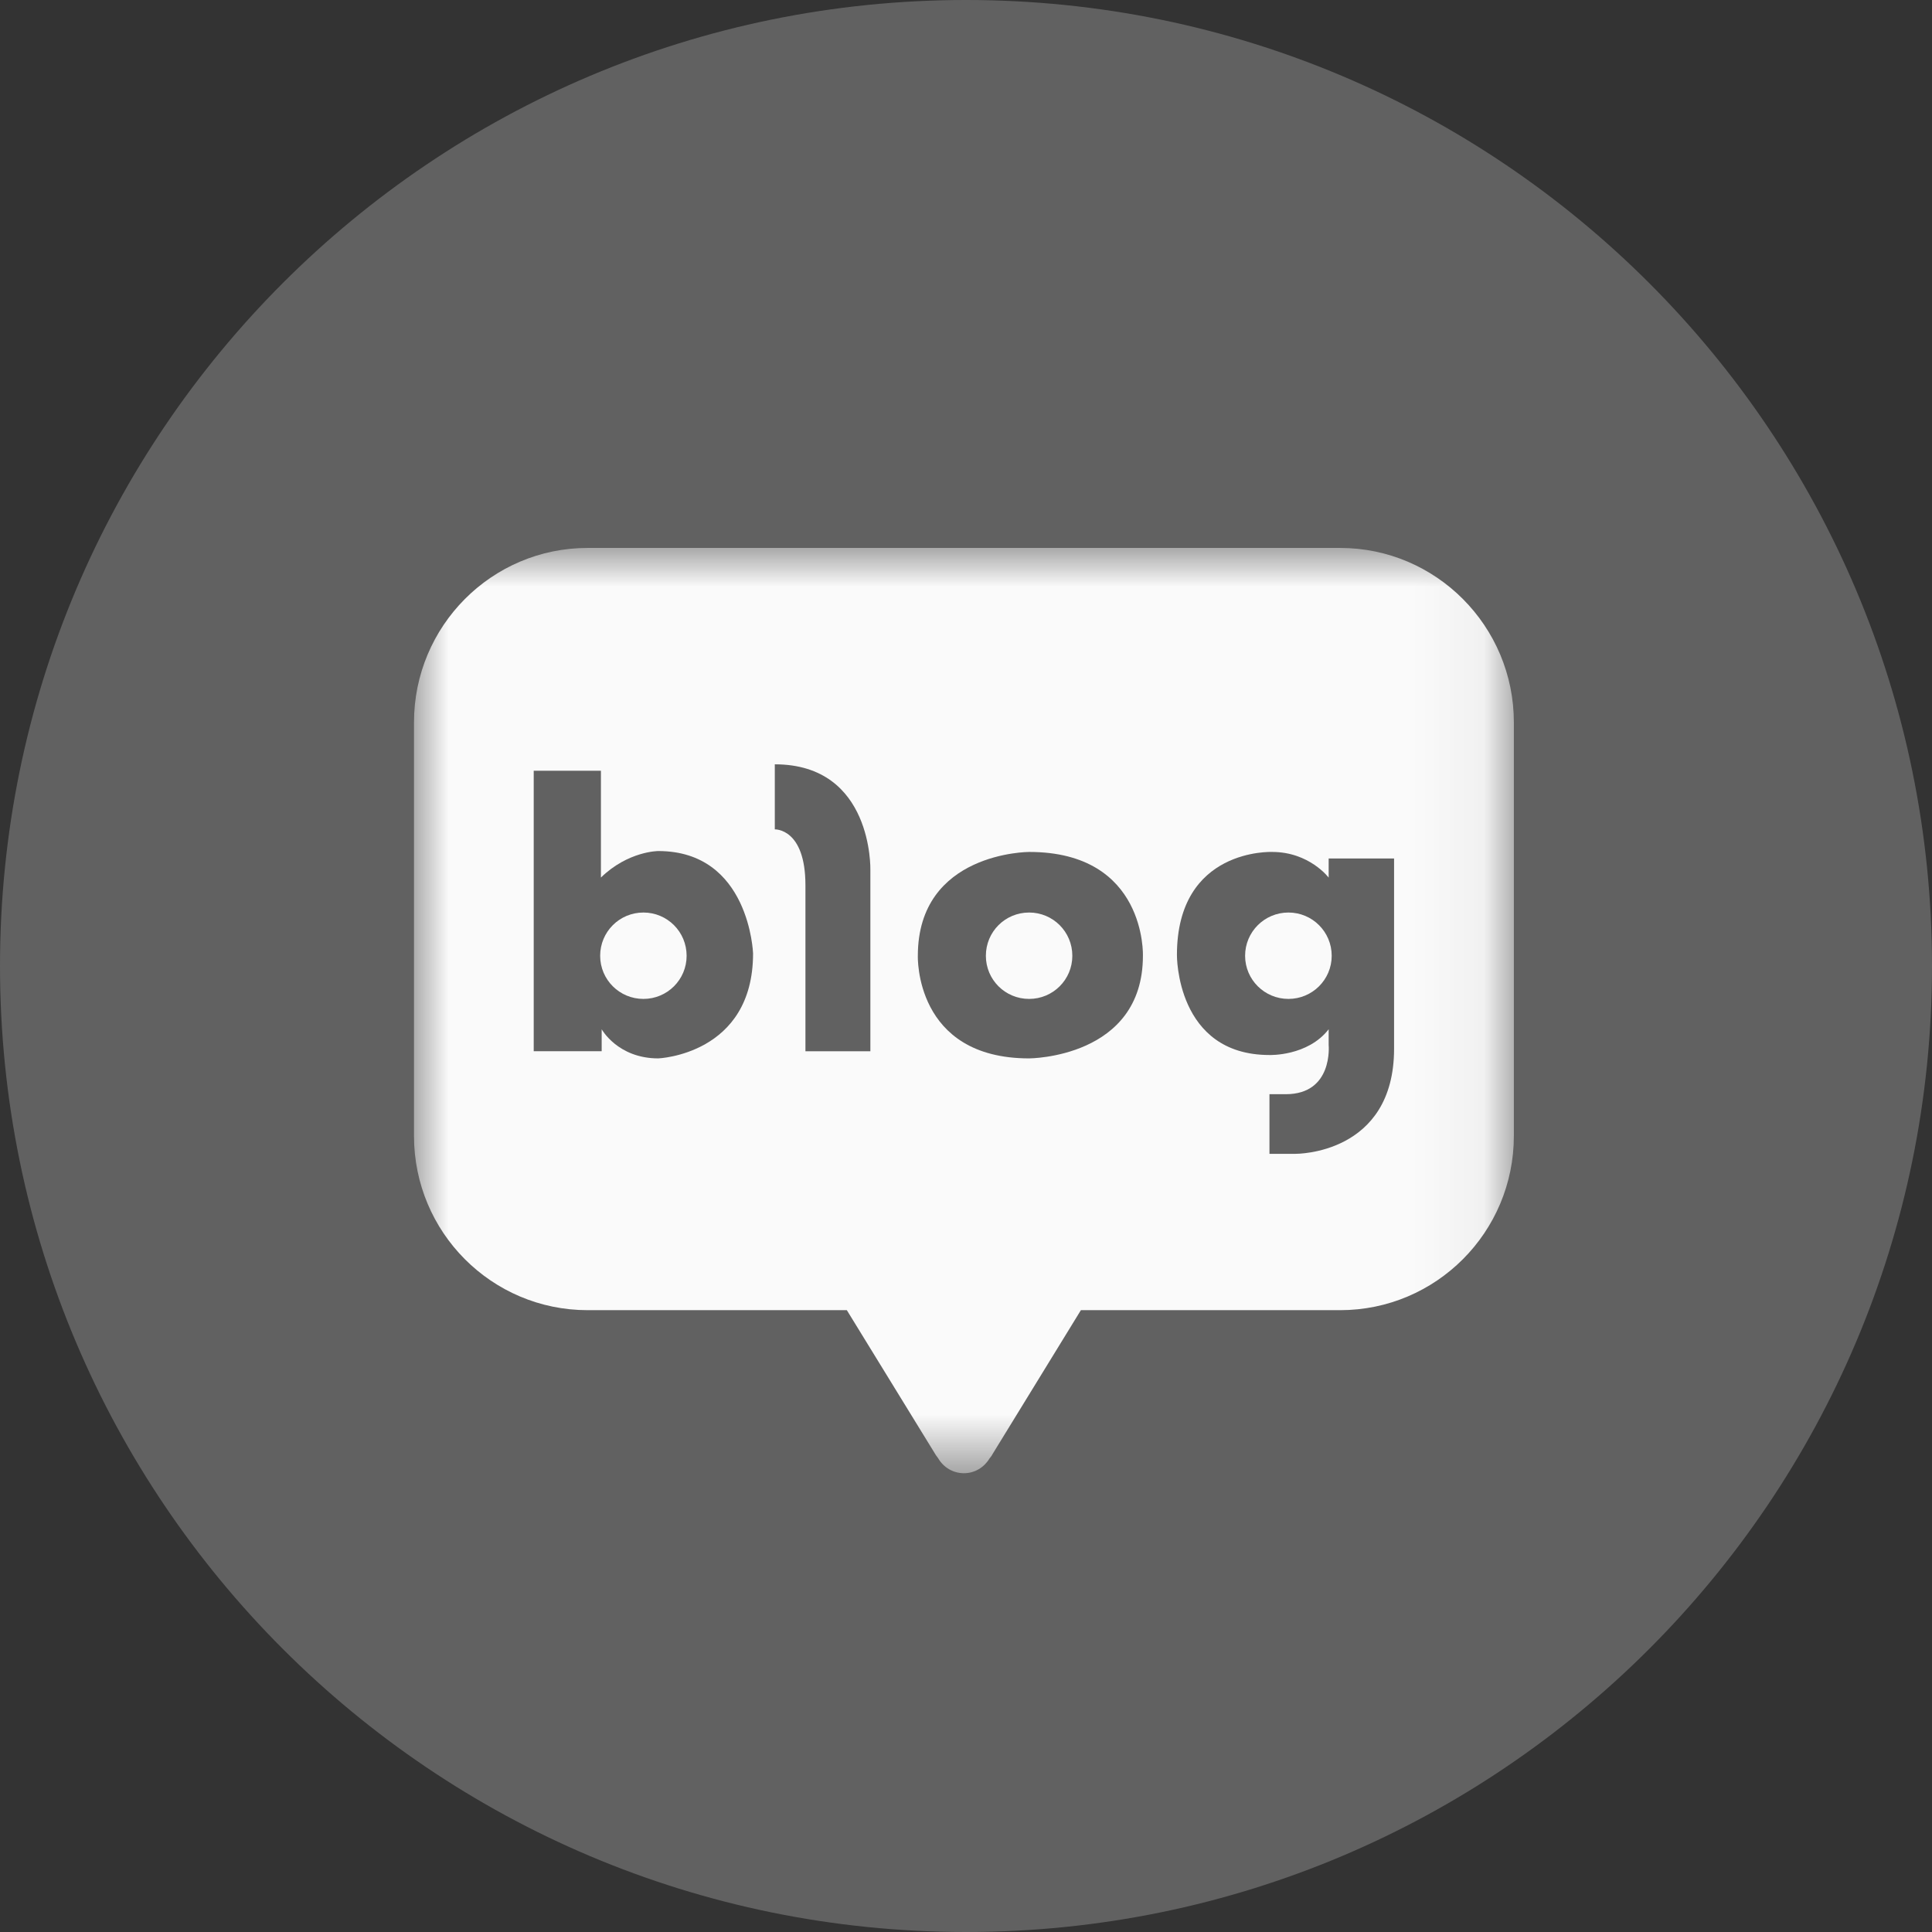
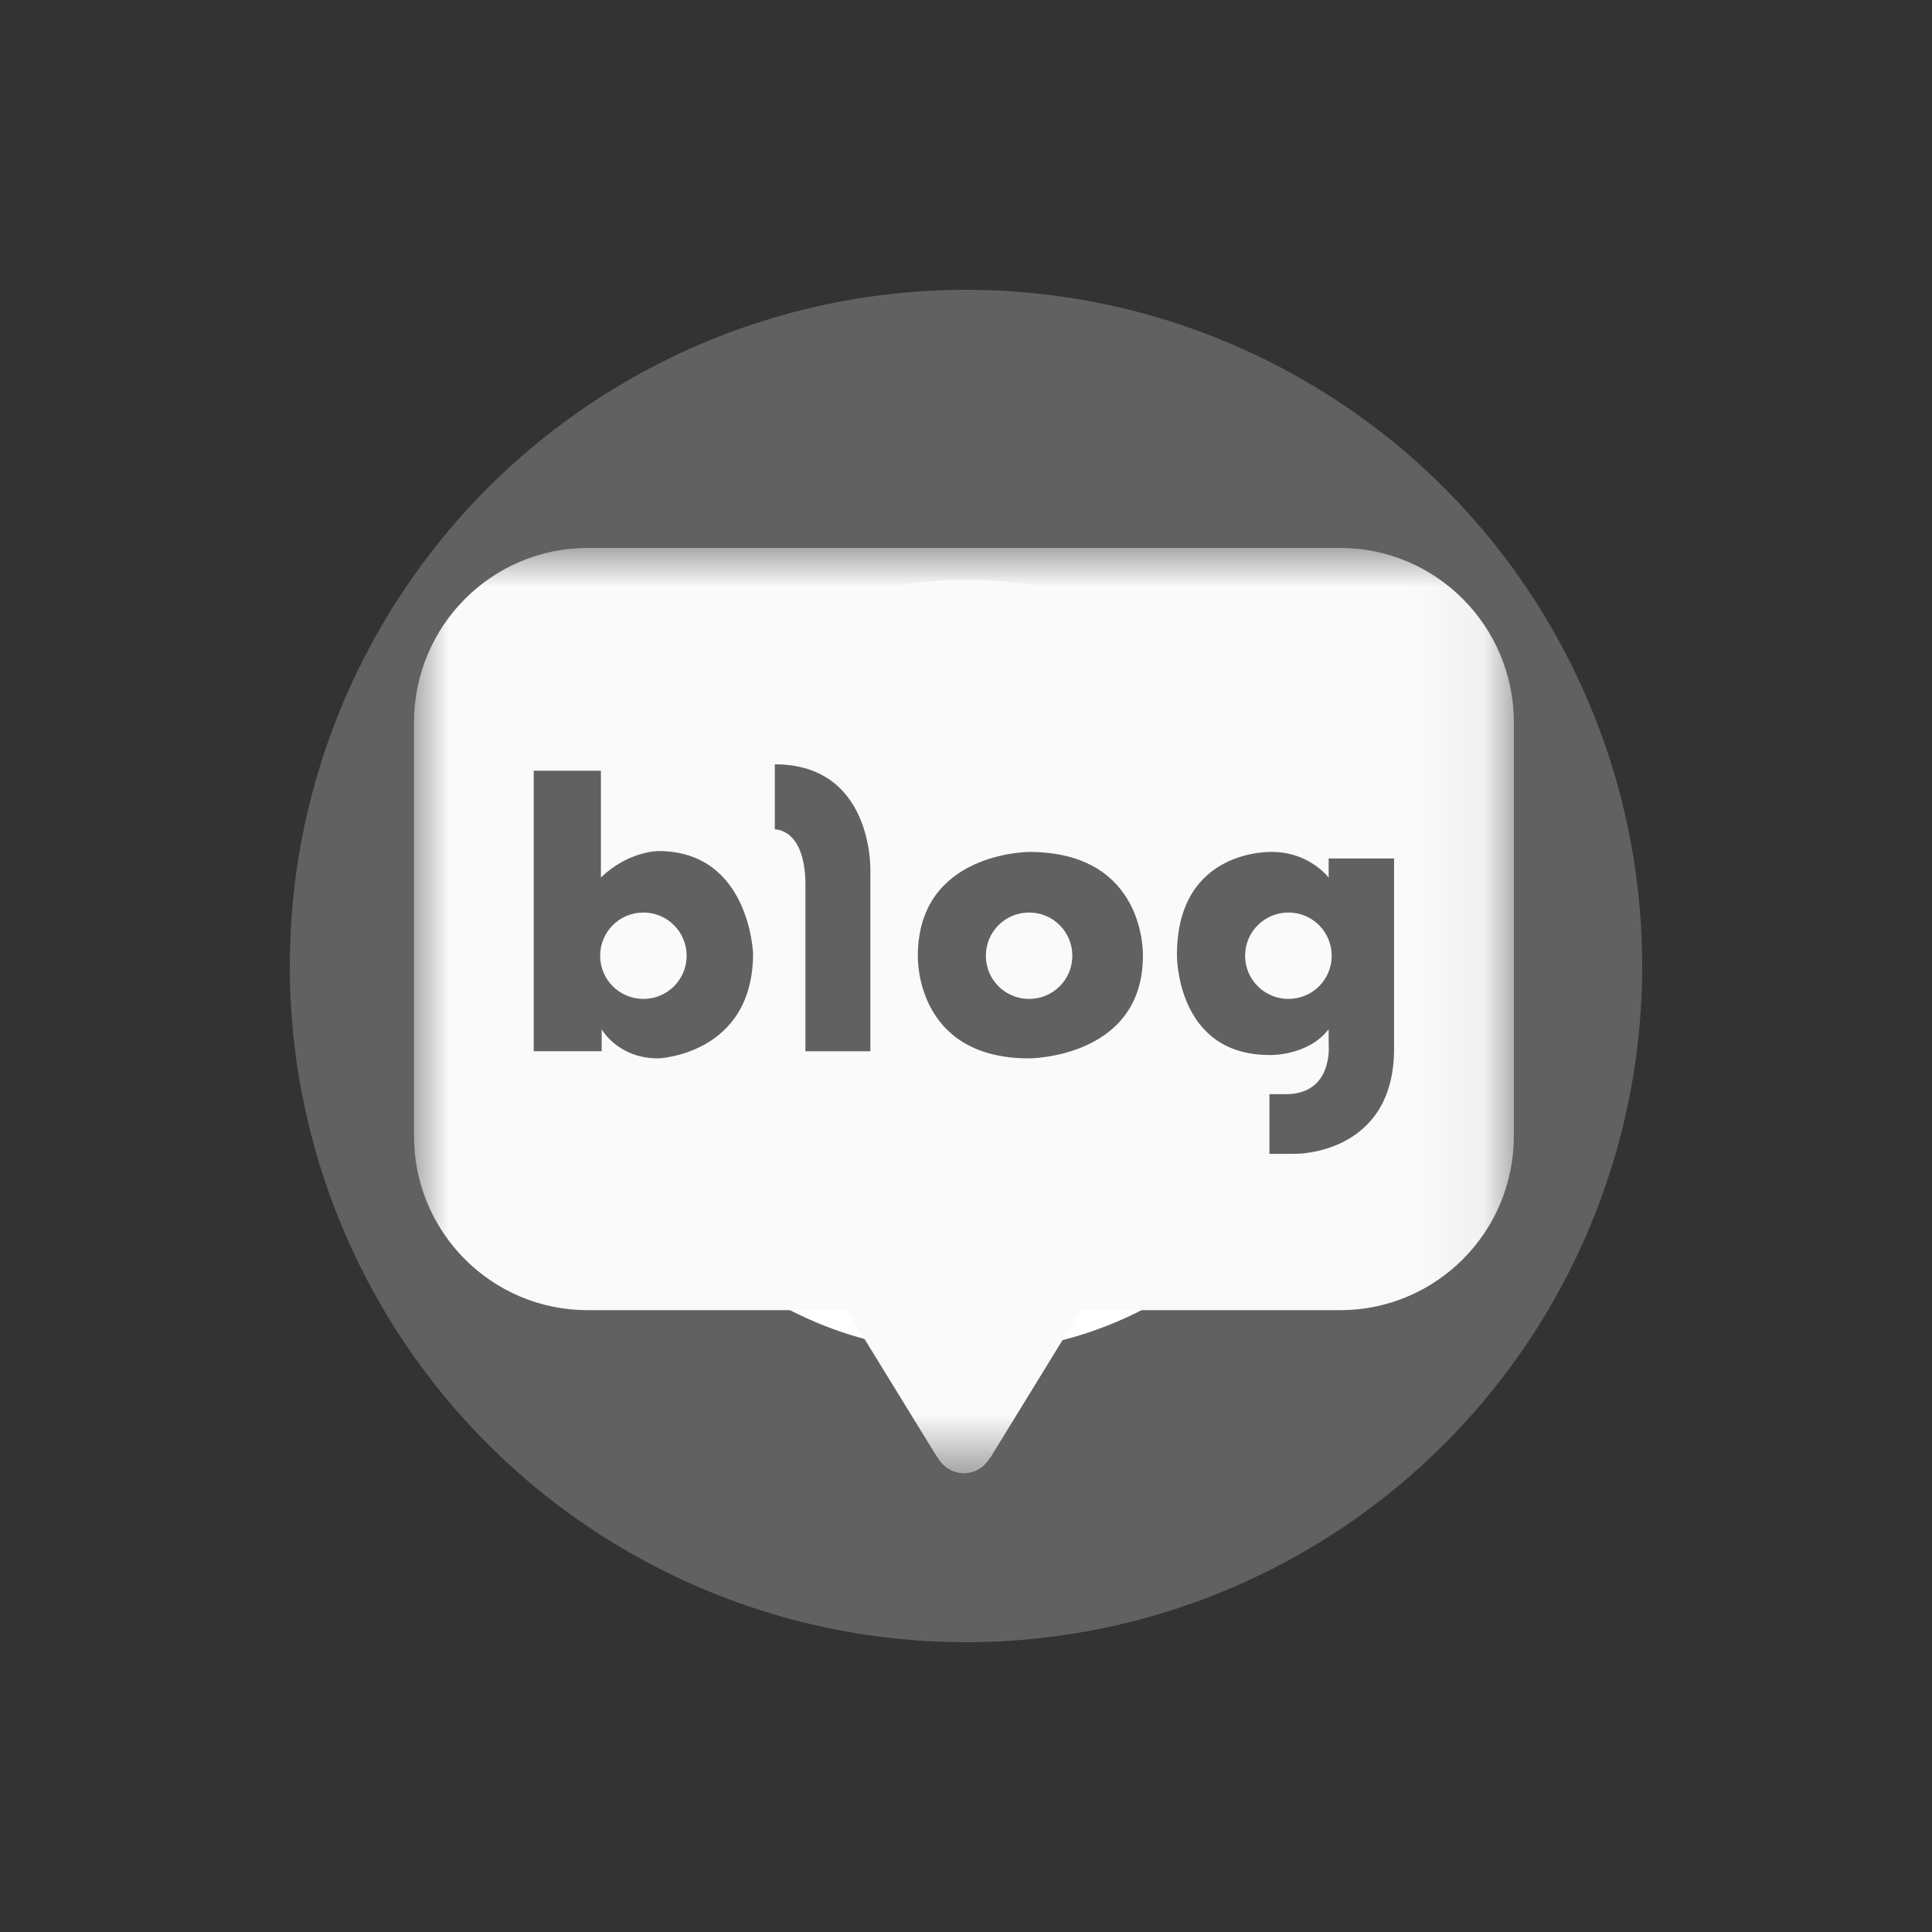
<svg xmlns="http://www.w3.org/2000/svg" width="28" height="28" viewBox="0 0 28 28" fill="none">
  <rect x="0" y="0" width="28" height="28" fill="#333333" stroke="none" />
  <circle cx="14" cy="14" r="9.8" fill="#616161" />
  <g clip-path="url(#clip0_1108_3979)">
    <path d="M13.994 8.4C10.903 8.4 8.4 10.909 8.4 14C8.4 17.091 10.903 19.6 13.994 19.6C17.091 19.6 19.6 17.091 19.6 14C19.6 10.909 17.091 8.4 13.994 8.4ZM17.875 11.76H16.223C16.044 11.06 15.786 10.388 15.45 9.766C16.481 10.119 17.338 10.836 17.875 11.76ZM14 9.542C14.465 10.214 14.829 10.959 15.07 11.76H12.93C13.171 10.959 13.535 10.214 14 9.542ZM9.666 15.12C9.576 14.761 9.52 14.386 9.52 14C9.52 13.614 9.576 13.238 9.666 12.88H11.558C11.514 13.249 11.48 13.619 11.48 14C11.48 14.381 11.514 14.75 11.558 15.12H9.666ZM10.125 16.24H11.777C11.956 16.94 12.214 17.612 12.55 18.233C11.519 17.881 10.662 17.169 10.125 16.24ZM11.777 11.76H10.125C10.662 10.83 11.519 10.119 12.55 9.766C12.214 10.388 11.956 11.06 11.777 11.76ZM14 18.457C13.535 17.785 13.171 17.041 12.93 16.24H15.07C14.829 17.041 14.465 17.785 14 18.457ZM15.31 15.12H12.69C12.639 14.75 12.6 14.381 12.6 14C12.6 13.619 12.639 13.244 12.69 12.88H15.31C15.361 13.244 15.4 13.619 15.4 14C15.4 14.381 15.361 14.75 15.31 15.12ZM15.45 18.233C15.786 17.612 16.044 16.94 16.223 16.24H17.875C17.338 17.164 16.481 17.881 15.45 18.233ZM16.442 15.12C16.486 14.75 16.52 14.381 16.52 14C16.52 13.619 16.486 13.249 16.442 12.88H18.334C18.424 13.238 18.48 13.614 18.48 14C18.48 14.386 18.424 14.761 18.334 15.12H16.442Z" fill="white" />
  </g>
-   <path fill-rule="evenodd" clip-rule="evenodd" d="M14 28C21.732 28 28 21.732 28 14C28 6.268 21.732 0 14 0C6.268 0 0 6.268 0 14C0 21.732 6.268 28 14 28Z" fill="#616161" />
  <mask id="mask0_1108_3979" style="mask-type:luminance" maskUnits="userSpaceOnUse" x="6" y="7" width="16" height="15">
    <path fill-rule="evenodd" clip-rule="evenodd" d="M6 7.941H21.94V21.351H6V7.941Z" fill="white" />
  </mask>
  <g mask="url(#mask0_1108_3979)">
    <path fill-rule="evenodd" clip-rule="evenodd" d="M19.422 7.941H8.517C7.125 7.941 6 9.075 6 10.469V16.463C6 17.858 7.125 18.988 8.517 18.988H12.273L13.555 21.075C13.555 21.075 13.569 21.1 13.597 21.135C13.672 21.264 13.81 21.351 13.97 21.351C14.129 21.351 14.265 21.264 14.34 21.138C14.373 21.1 14.384 21.075 14.384 21.075L15.665 18.988H19.422C20.812 18.988 21.94 17.858 21.94 16.463V10.469C21.94 9.075 20.812 7.941 19.422 7.941Z" fill="#FAFAFA" />
  </g>
  <path fill-rule="evenodd" clip-rule="evenodd" d="M9.325 14.477C8.978 14.477 8.698 14.198 8.698 13.852C8.698 13.504 8.978 13.225 9.325 13.225C9.671 13.225 9.951 13.504 9.951 13.852C9.951 14.198 9.671 14.477 9.325 14.477ZM9.54 12.334C9.54 12.334 9.104 12.334 8.709 12.718V11.17H7.735V15.235H8.72V14.917C8.72 14.917 8.953 15.339 9.54 15.339C9.54 15.339 10.914 15.286 10.914 13.818C10.914 13.818 10.864 12.334 9.54 12.334Z" fill="#616161" />
  <path fill-rule="evenodd" clip-rule="evenodd" d="M11.229 11.077V12.02C11.229 12.02 11.673 12 11.673 12.83V15.236H12.614V12.607C12.614 12.607 12.655 11.077 11.229 11.077Z" fill="#616161" />
  <path fill-rule="evenodd" clip-rule="evenodd" d="M14.915 14.477C14.567 14.477 14.288 14.198 14.288 13.852C14.288 13.504 14.567 13.225 14.915 13.225C15.261 13.225 15.541 13.504 15.541 13.852C15.541 14.198 15.261 14.477 14.915 14.477ZM14.915 12.347C14.915 12.347 13.302 12.347 13.302 13.852C13.302 13.852 13.25 15.339 14.915 15.339C14.915 15.339 16.564 15.336 16.564 13.852C16.564 13.852 16.618 12.347 14.915 12.347Z" fill="#616161" />
  <path fill-rule="evenodd" clip-rule="evenodd" d="M18.673 14.477C18.327 14.477 18.045 14.198 18.045 13.852C18.045 13.504 18.327 13.225 18.673 13.225C19.019 13.225 19.3 13.504 19.3 13.852C19.3 14.198 19.019 14.477 18.673 14.477ZM19.256 12.442V12.719C19.256 12.719 18.976 12.347 18.437 12.347C18.437 12.347 17.057 12.287 17.057 13.841C17.057 13.841 17.042 15.29 18.398 15.29C18.398 15.29 18.951 15.31 19.256 14.917V15.144C19.256 15.144 19.325 15.858 18.634 15.858H18.398V16.722H18.778C18.778 16.722 20.204 16.737 20.204 15.198V12.442H19.256Z" fill="#616161" />
  <defs>
    <clipPath id="clip0_1108_3979">
      <rect width="14" height="14" fill="white" transform="translate(7 7)" />
    </clipPath>
  </defs>
</svg>